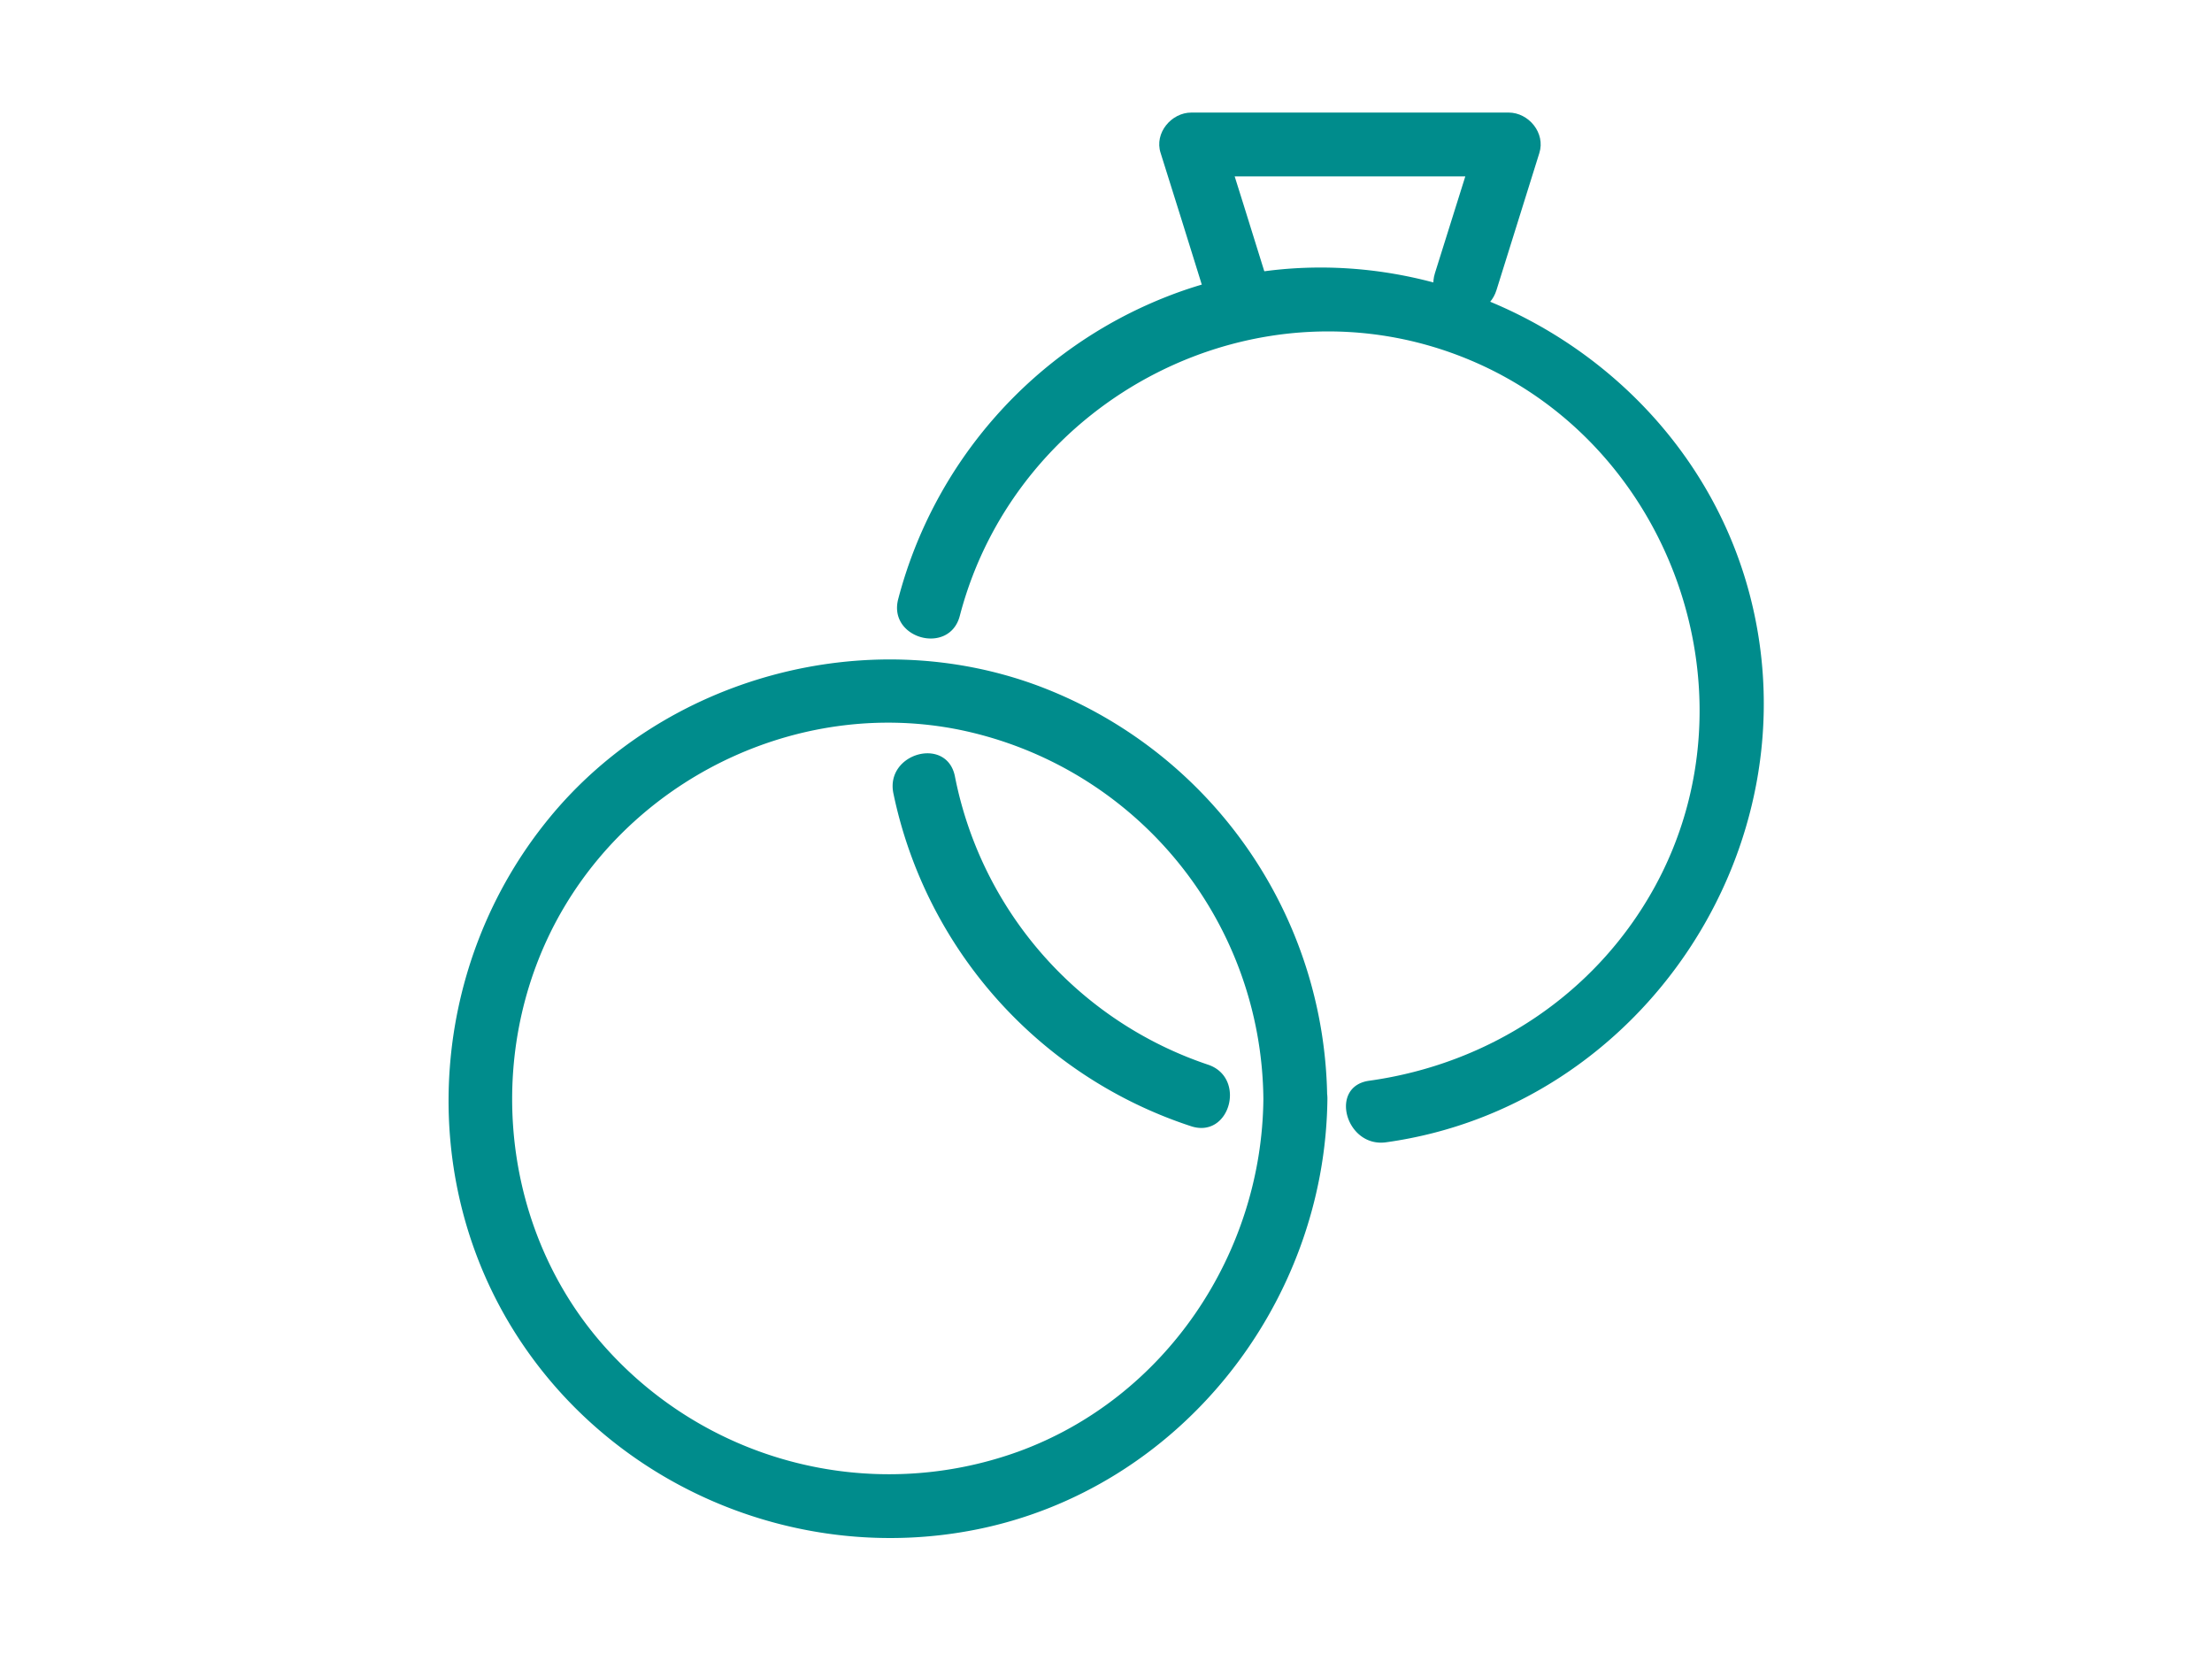
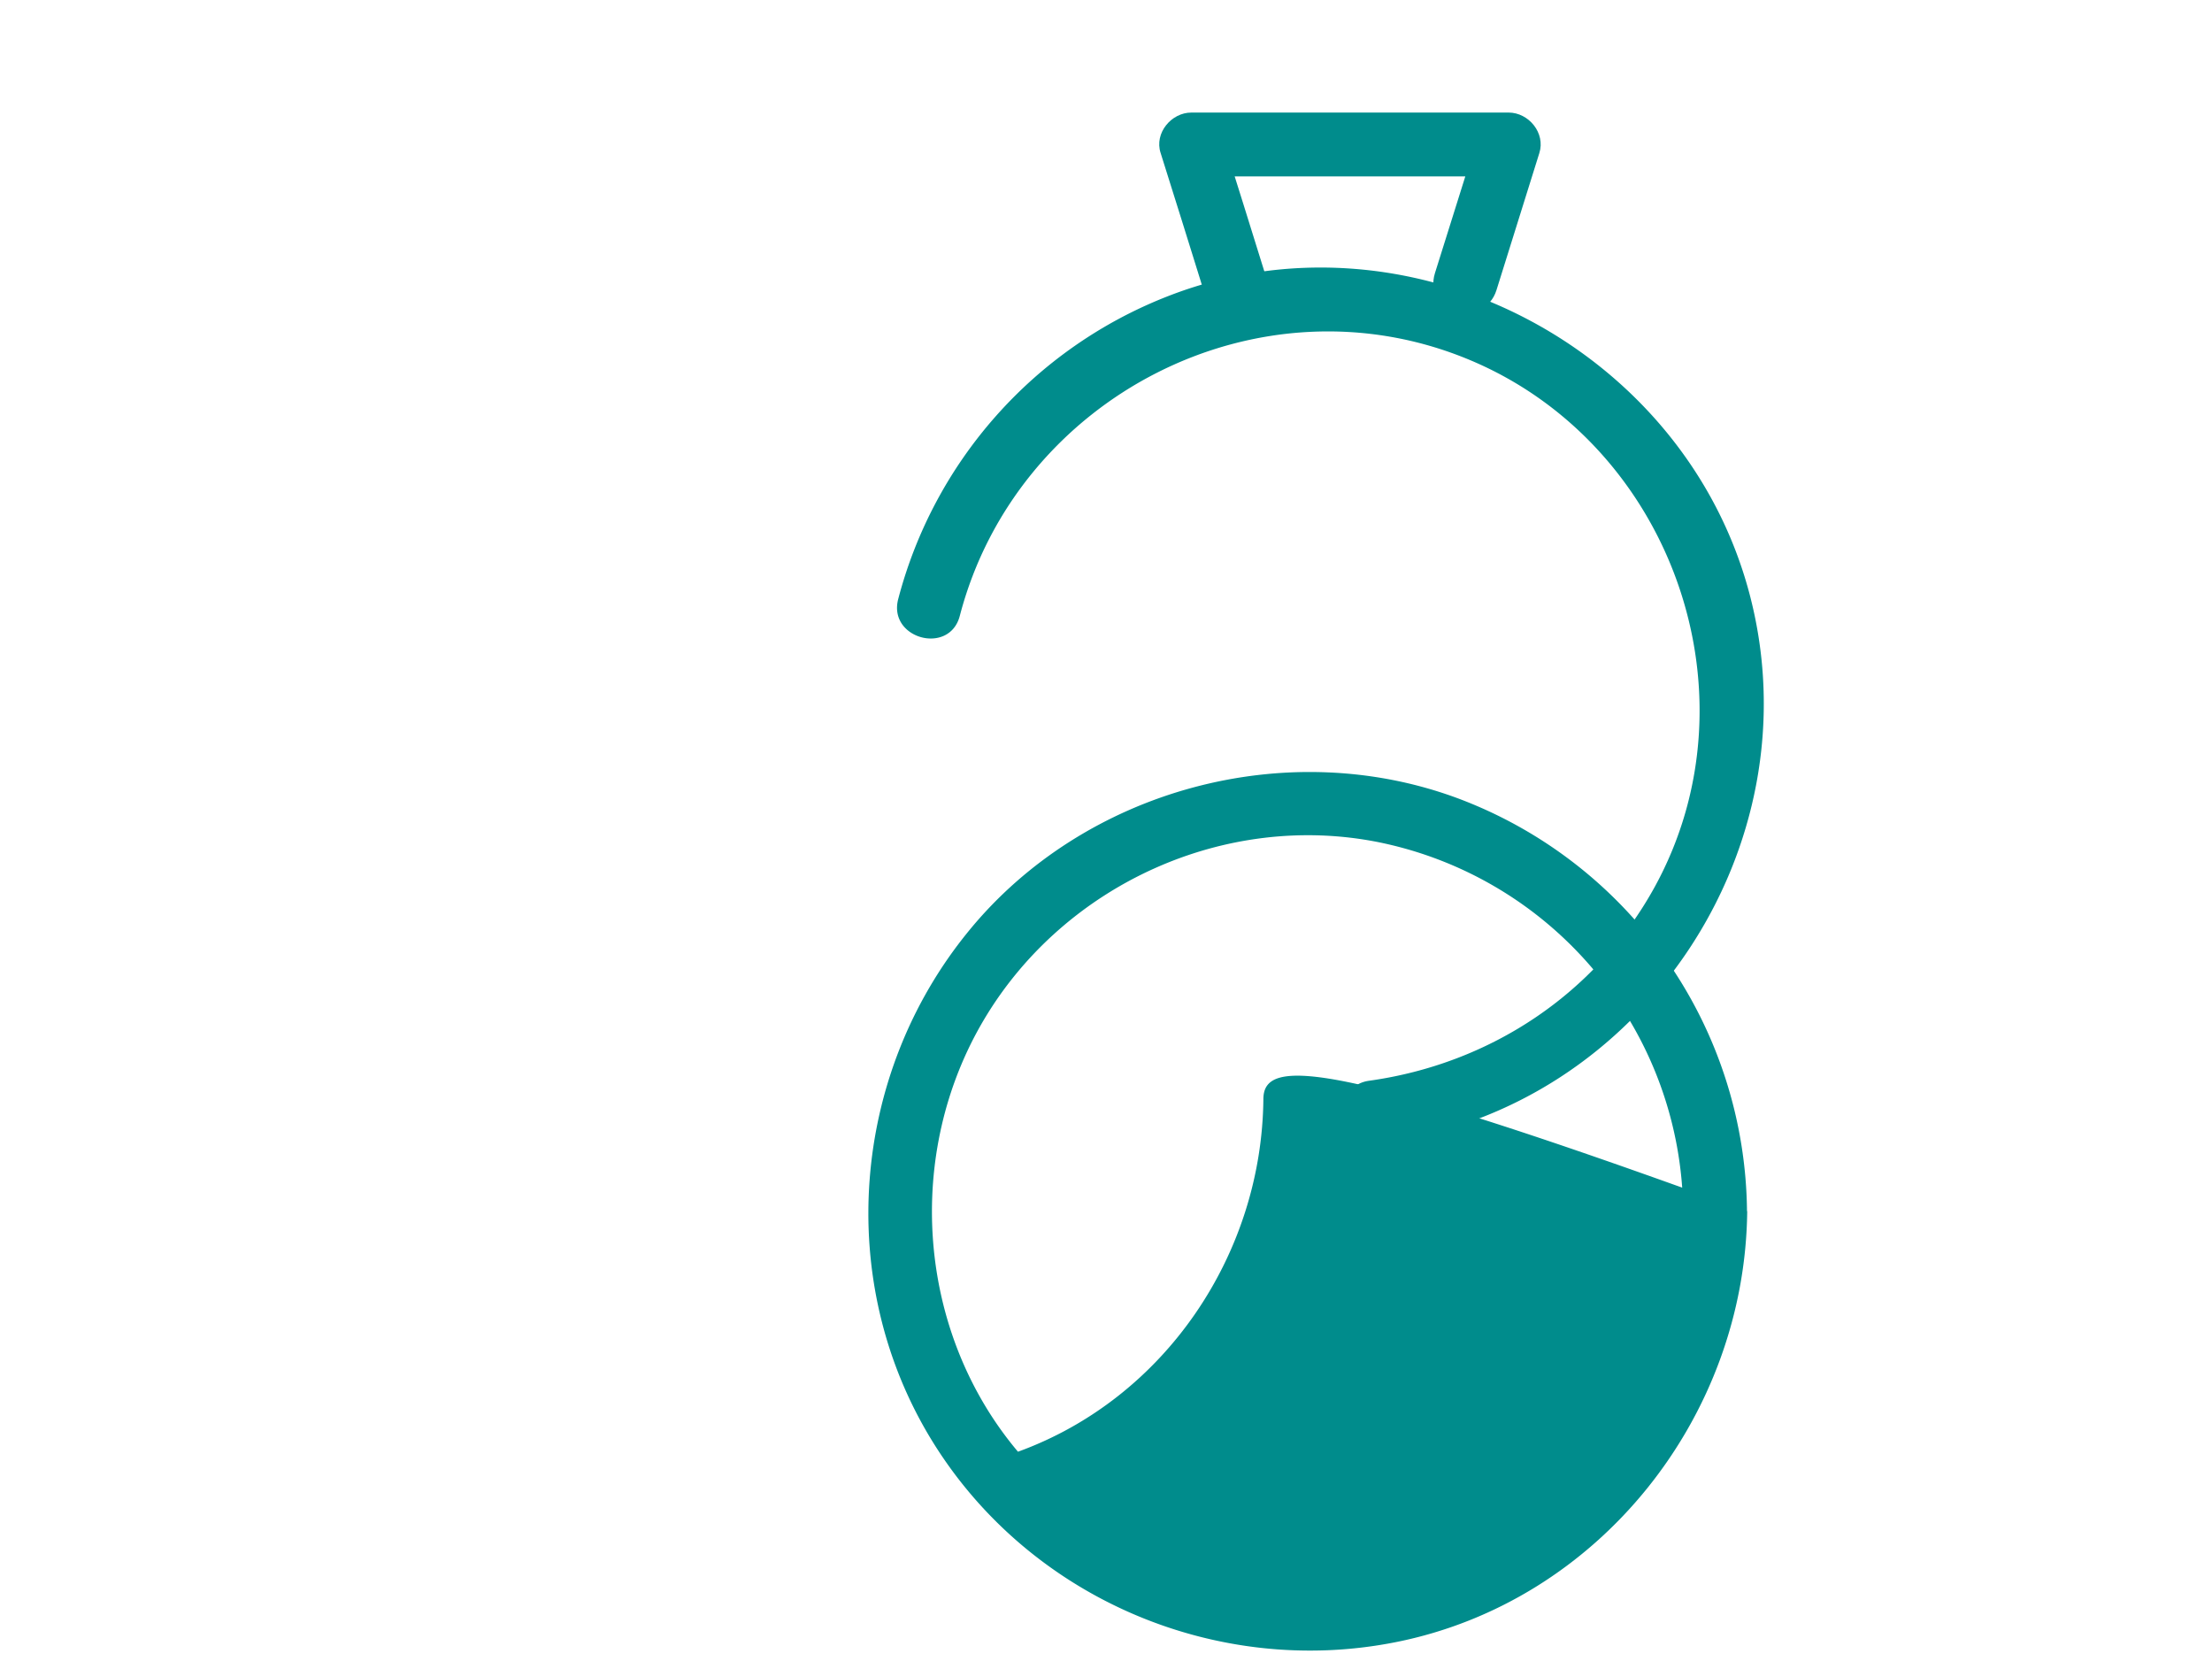
<svg xmlns="http://www.w3.org/2000/svg" id="Ebene_1" data-name="Ebene 1" viewBox="0 0 415.9 313.71">
  <defs>
    <style>.cls-1{fill:#bdbcbc;}.cls-2{fill:#008c8c;}</style>
  </defs>
  <title>Momente</title>
  <path class="cls-1" d="M533,332.1c-22.44-26.54-64-31.7-93.36-13.88-26.73,16.23-38.48,50.34-21.66,78.06,8.23,13.56,21.75,23.28,36.72,28.16,15.69,5.13,32.46,2.17,47.86,8.49,13.79,5.66,25.79,17,30.08,31.51a43.21,43.21,0,0,1-8.83,40.12c-25.24,29.55-78.33,26-97.16-8.83-3.67-6.79-14-.74-10.36,6.06,17.53,32.43,60,42.63,92.63,28.33,28.69-12.58,45.82-45.05,33-75-6.1-14.27-18.11-25.66-32.17-32a74.75,74.75,0,0,0-23.31-6.39c-8.24-.82-16.33-.5-24.43-2.6-15.16-3.92-28.86-13.58-35.87-27.82-6.47-13.15-5.22-28.75,2.44-41.09,20.46-32.93,71.86-33,95.91-4.58,5,5.9,13.45-2.62,8.49-8.49Z" />
-   <path class="cls-2" d="M227.11,200.14a71.77,71.77,0,0,1-47.57-54.21c-1.53-7.56-13.1-4.36-11.57,3.19a83.81,83.81,0,0,0,55.95,62.59c7.34,2.44,10.49-9.15,3.19-11.57Z" />
  <path class="cls-2" d="M180.46,115.78c10.75-41.22,56.32-64.75,96-48.06,37.88,15.93,54.46,62.78,34.72,98.9-11.07,20.24-31.05,33.39-53.76,36.55-7.62,1.06-4.38,12.62,3.19,11.57,48.17-6.7,80.54-55.44,68.49-102.49-12-46.9-64.56-74.32-109.81-56.45a83.89,83.89,0,0,0-50.4,56.79c-2,7.47,9.62,10.66,11.57,3.19Z" />
-   <path class="cls-2" d="M237.54,206.59c-.27,29.16-18.46,56.28-46.14,66.32a71.58,71.58,0,0,1-78.93-21.16c-19.08-22.63-21.41-56.11-6.29-81.4s45.3-39,74.21-33.16a71.5,71.5,0,0,1,57.15,69.4c.07,7.72,12.07,7.74,12,0a83.7,83.7,0,0,0-54.33-77.66c-32.28-12-70.32-1.67-92.06,25-22,26.93-25.18,65.63-7,95.49,18.09,29.68,53.42,44.91,87.43,38.11,38.2-7.64,65.61-42.39,66-81C249.61,198.87,237.61,198.86,237.54,206.59Z" />
+   <path class="cls-2" d="M237.54,206.59c-.27,29.16-18.46,56.28-46.14,66.32c-19.08-22.63-21.41-56.11-6.29-81.4s45.3-39,74.21-33.16a71.5,71.5,0,0,1,57.15,69.4c.07,7.72,12.07,7.74,12,0a83.7,83.7,0,0,0-54.33-77.66c-32.28-12-70.32-1.67-92.06,25-22,26.93-25.18,65.63-7,95.49,18.09,29.68,53.42,44.91,87.43,38.11,38.2-7.64,65.61-42.39,66-81C249.61,198.87,237.61,198.86,237.54,206.59Z" />
  <path class="cls-2" d="M237.82,51.34c-2.68-8.59-5.34-17.19-8.06-25.77L224,33.16h59.68l-5.79-7.59L269.8,51.34c-2.31,7.38,9.27,10.54,11.57,3.19l8.06-25.77c1.18-3.75-2-7.6-5.78-7.6H224c-3.77,0-7,3.86-5.78,7.6,2.72,8.58,5.38,17.18,8.06,25.77,2.3,7.34,13.89,4.21,11.57-3.19Z" />
</svg>